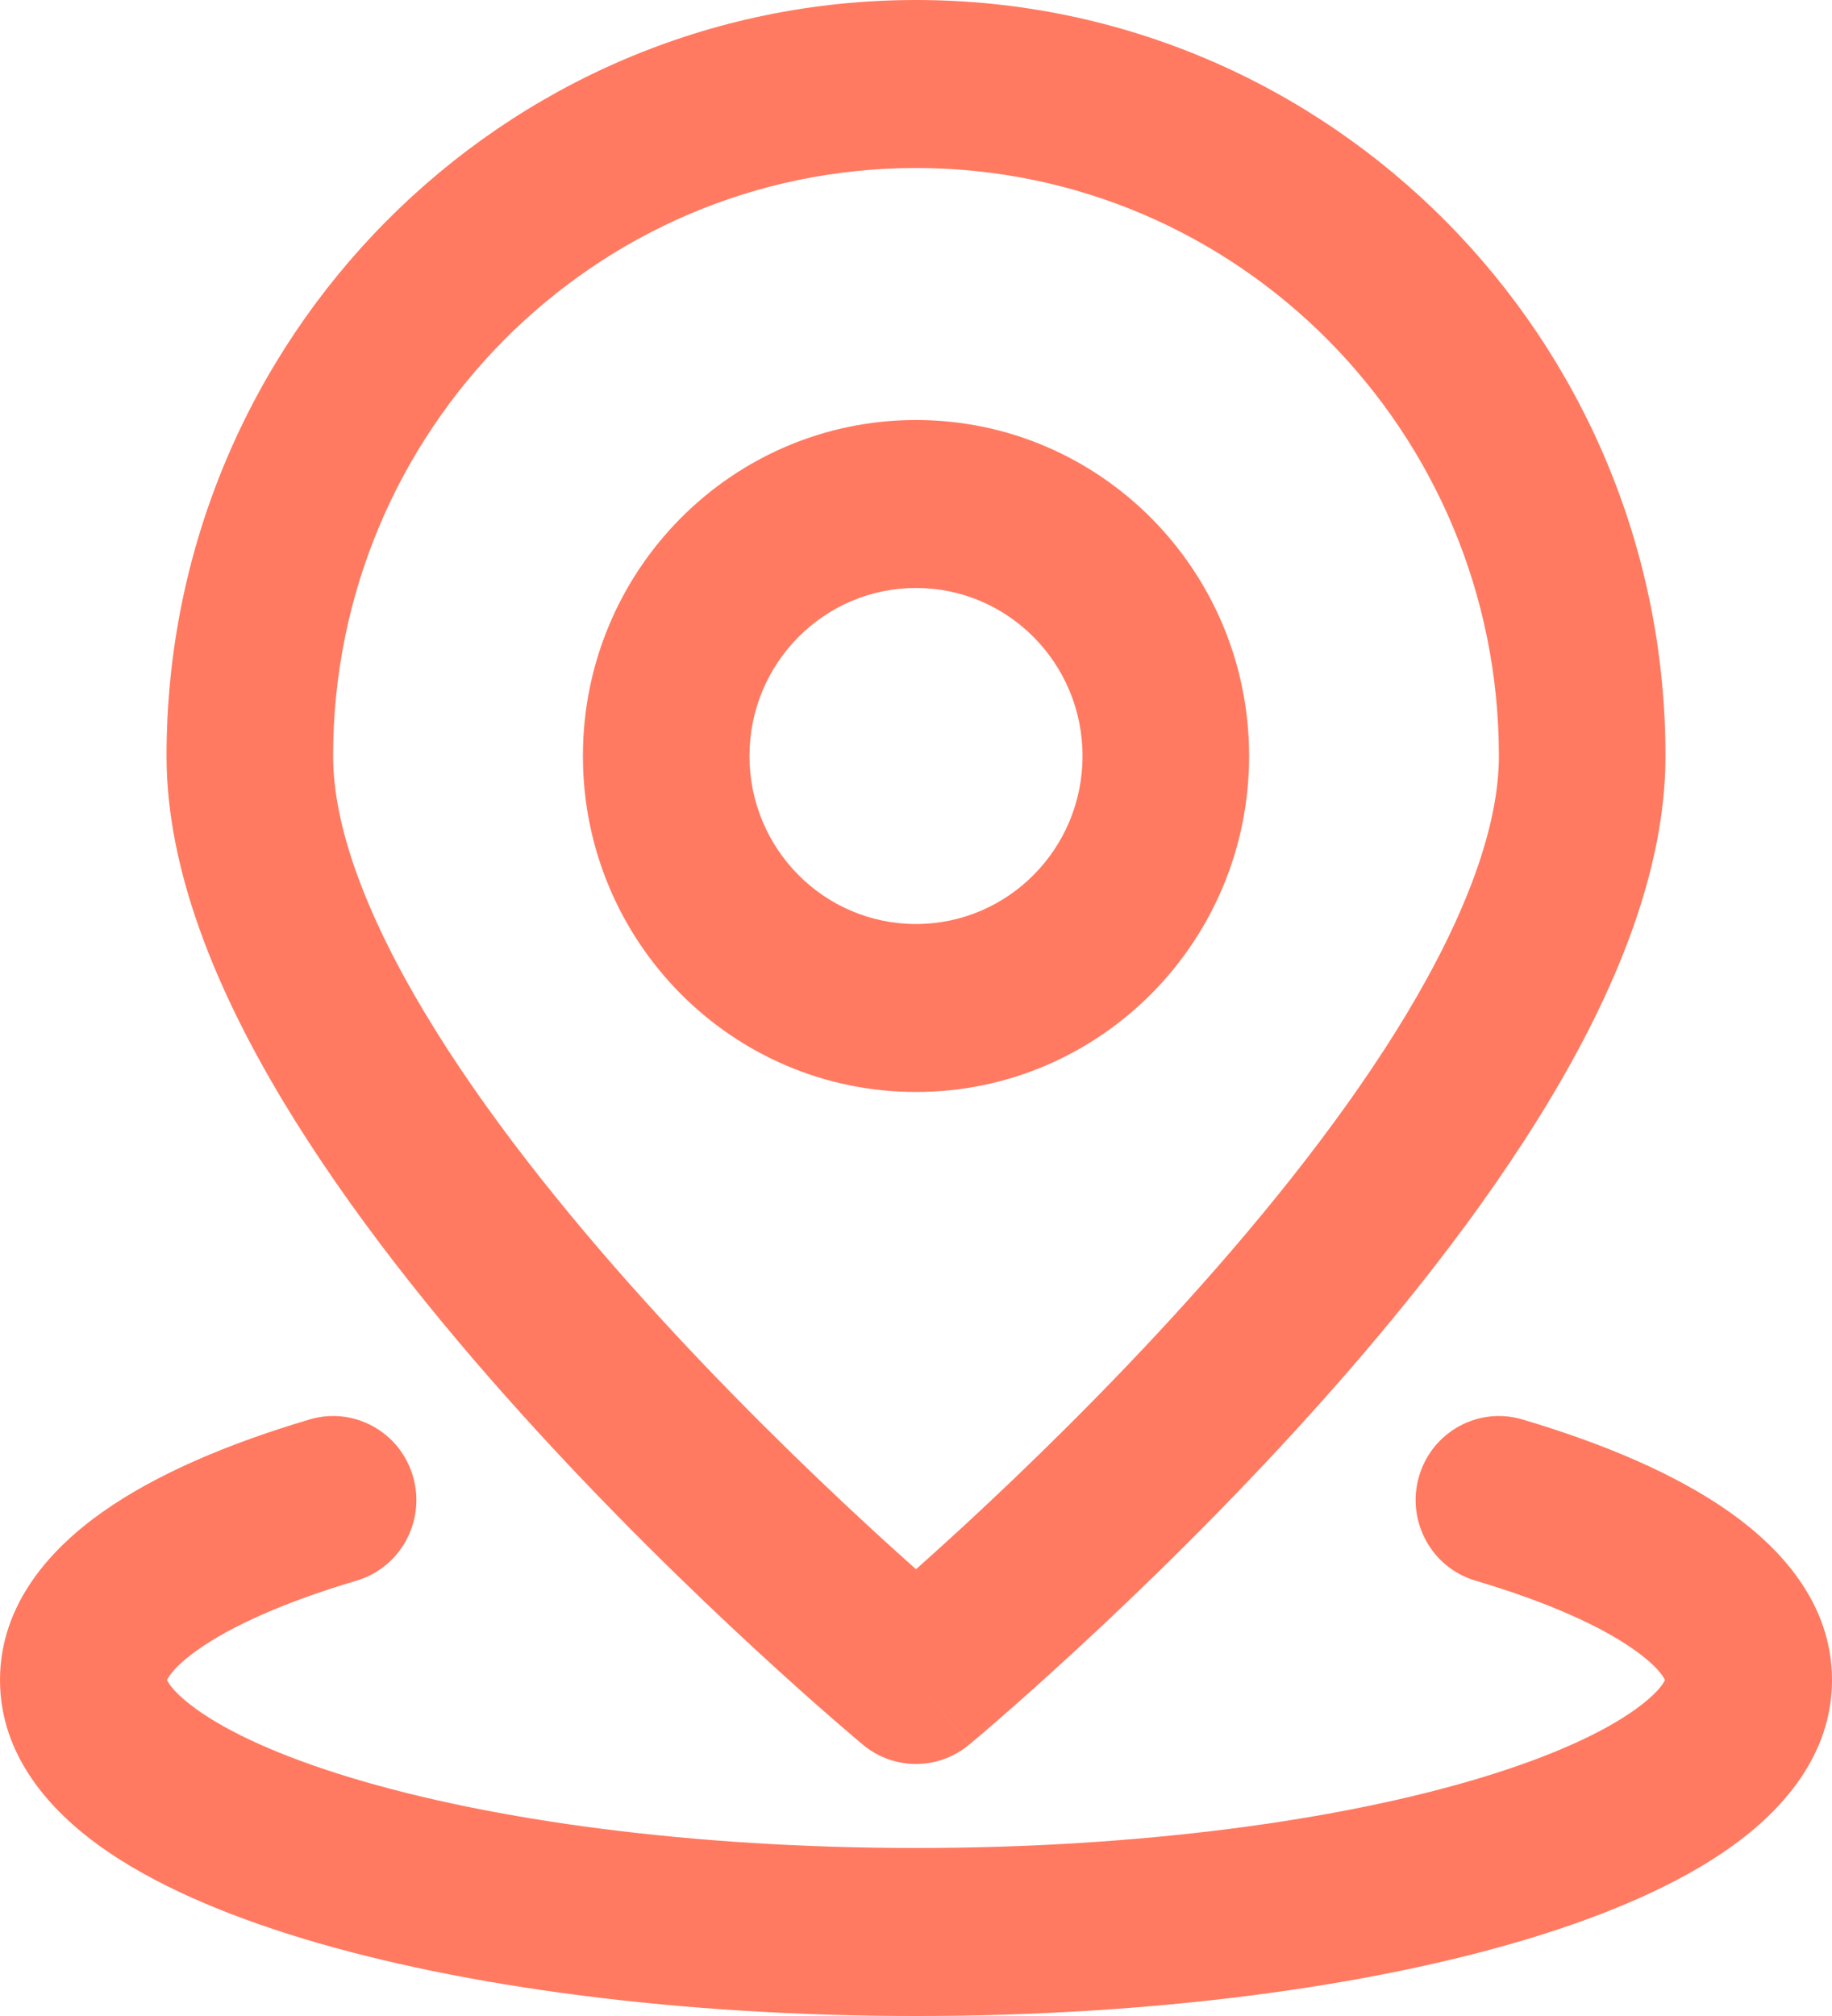
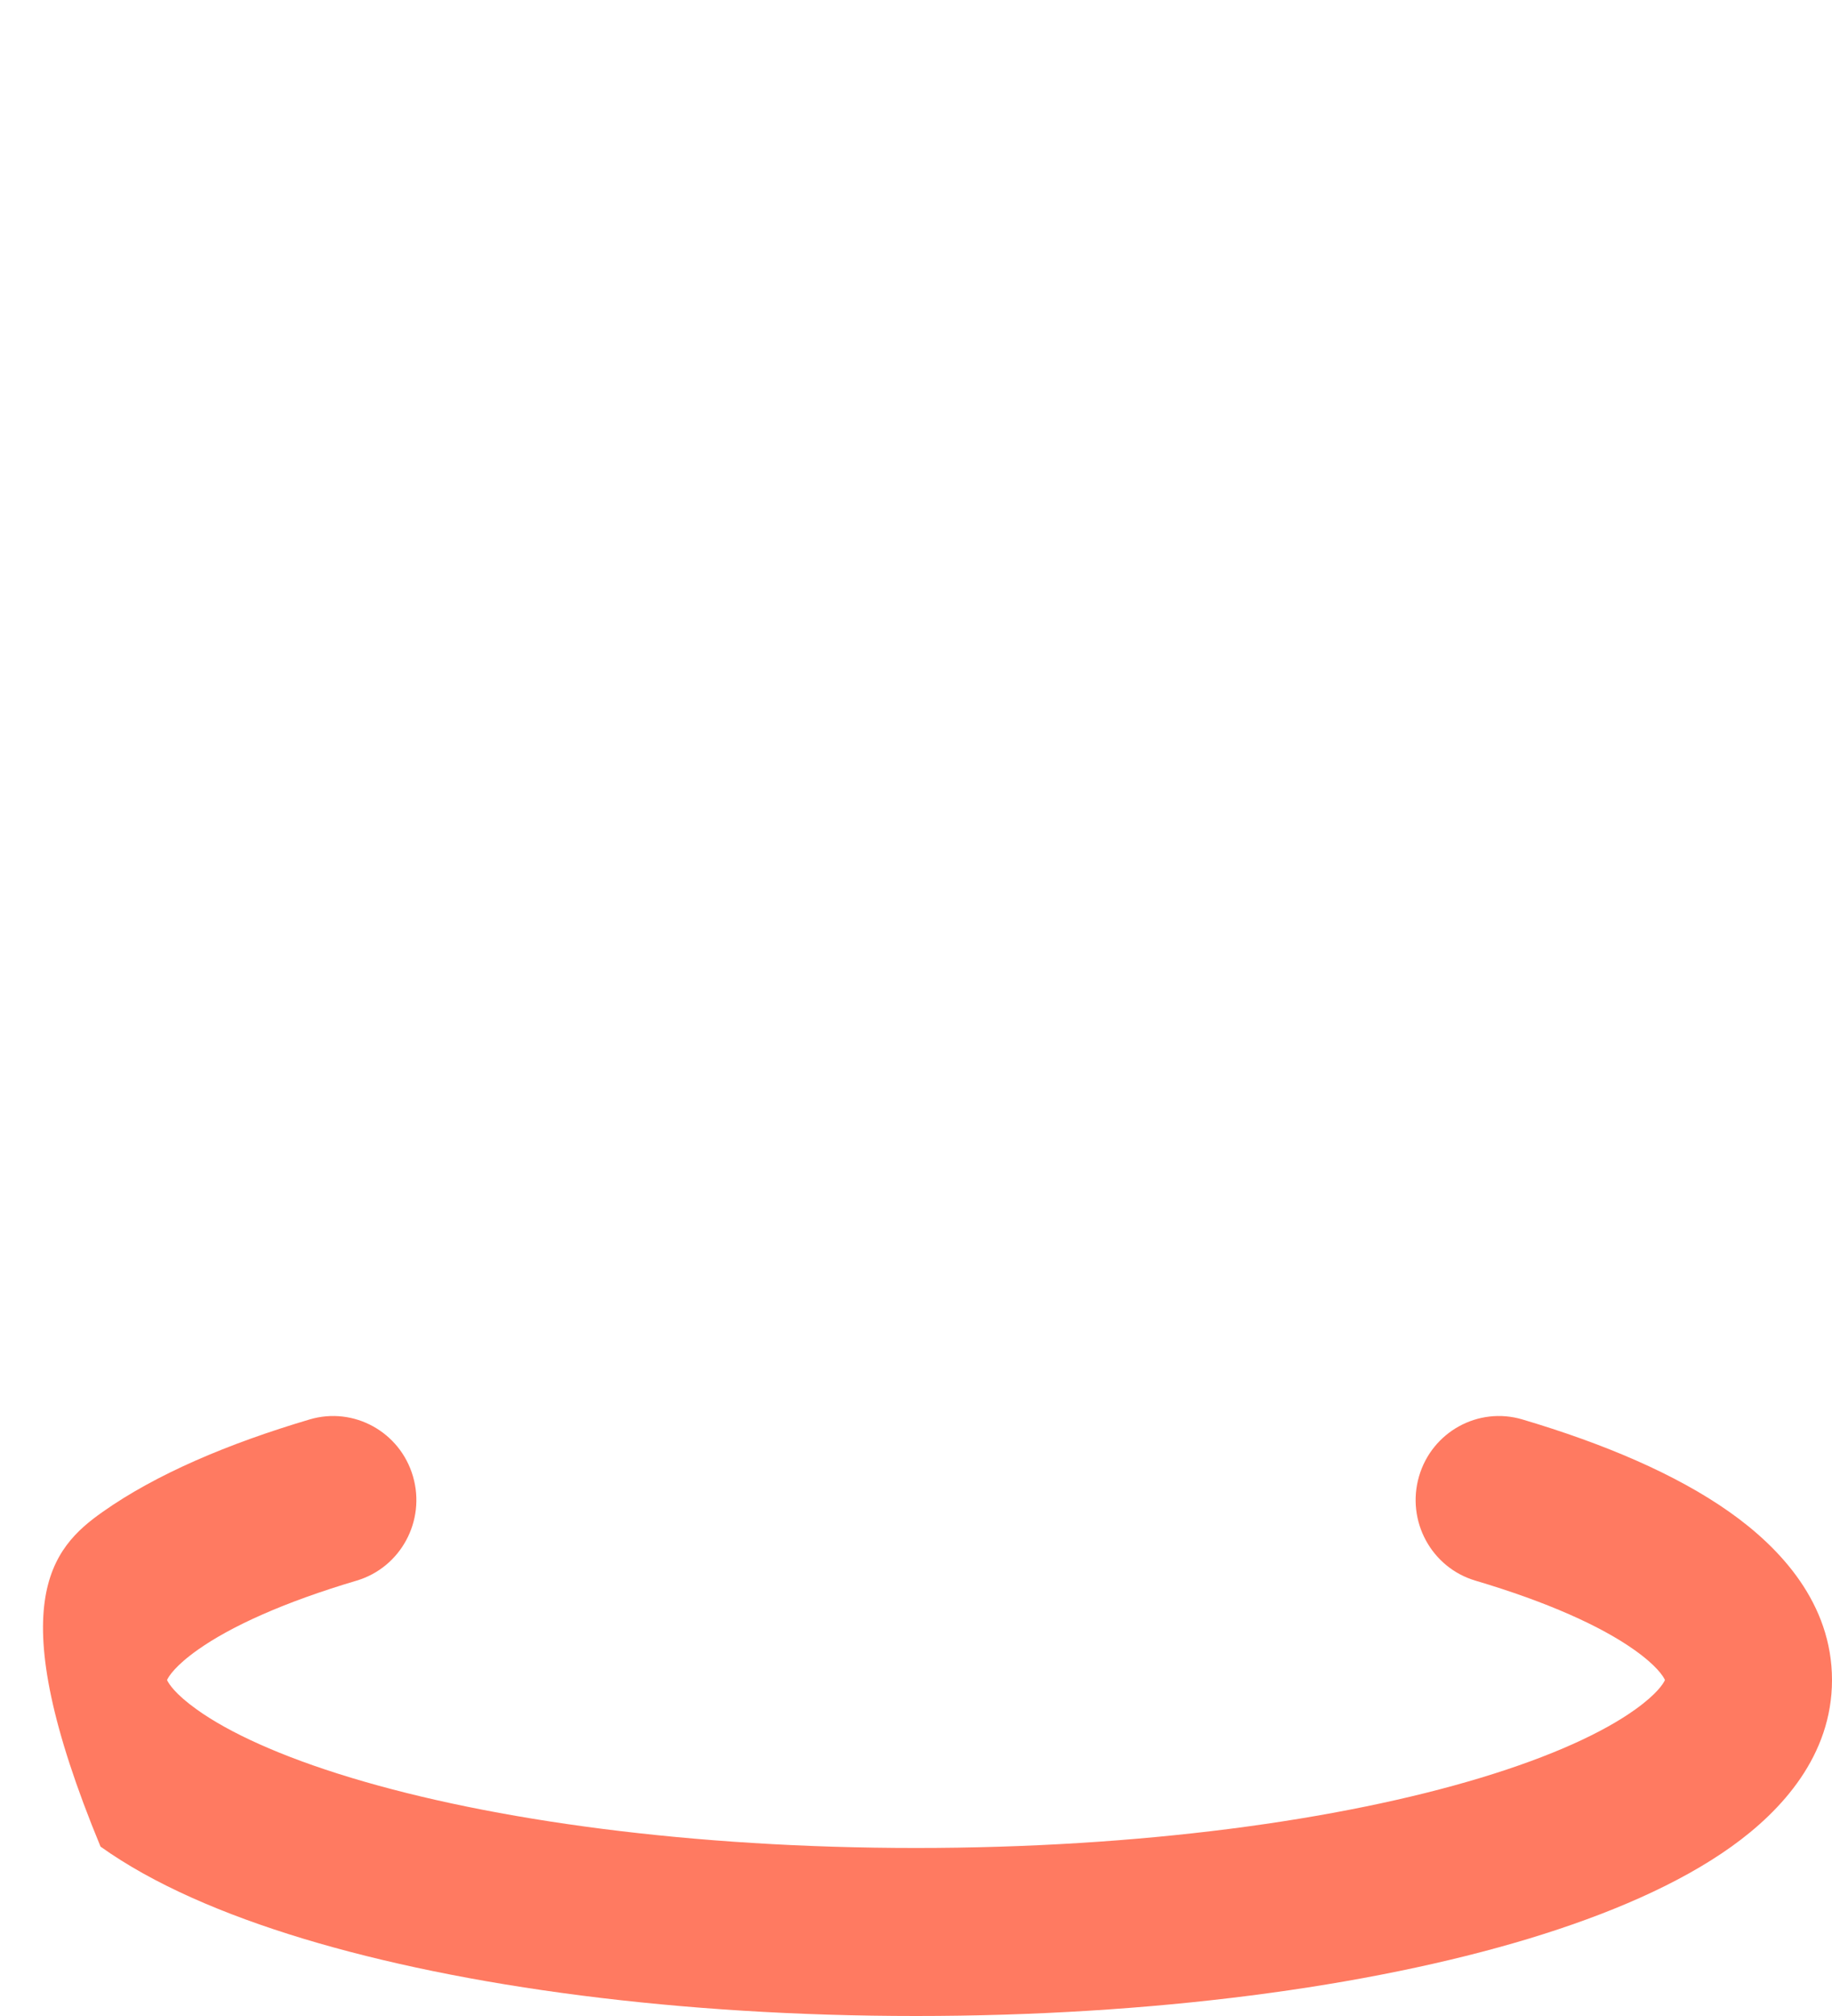
<svg xmlns="http://www.w3.org/2000/svg" width="40" height="44" viewBox="0 0 40 44" fill="none">
-   <path fill-rule="evenodd" clip-rule="evenodd" d="M12.727 16.5C12.727 12.45 15.983 9.167 20 9.167C24.017 9.167 27.273 12.45 27.273 16.5C27.273 20.55 24.017 23.833 20 23.833C15.983 23.833 12.727 20.55 12.727 16.5ZM20 12.833C17.992 12.833 16.364 14.475 16.364 16.5C16.364 18.525 17.992 20.167 20 20.167C22.008 20.167 23.636 18.525 23.636 16.5C23.636 14.475 22.008 12.833 20 12.833Z" fill="#FF7A61" />
-   <path fill-rule="evenodd" clip-rule="evenodd" d="M20 36.667L21.155 38.082C20.484 38.639 19.515 38.639 18.844 38.082L18.831 38.071L18.796 38.041L18.751 38.004L18.666 37.932C18.555 37.837 18.393 37.699 18.188 37.521C17.778 37.165 17.197 36.65 16.5 36.007C15.109 34.725 13.249 32.923 11.383 30.855C9.523 28.794 7.62 26.428 6.172 24.018C4.749 21.648 3.636 19.026 3.636 16.5C3.636 7.387 10.963 0 20 0C29.038 0 36.364 7.387 36.364 16.5C36.364 19.026 35.252 21.648 33.828 24.018C32.38 26.428 30.477 28.794 28.618 30.855C26.751 32.923 24.891 34.725 23.5 36.007C22.803 36.65 22.222 37.165 21.812 37.521C21.608 37.699 21.446 37.837 21.334 37.932C21.278 37.98 21.235 38.016 21.204 38.041L21.169 38.071L21.157 38.081C21.157 38.081 21.155 38.082 20 36.667ZM20 3.667C12.971 3.667 7.273 9.412 7.273 16.5C7.273 18.024 7.979 19.948 9.283 22.119C10.562 24.249 12.296 26.419 14.072 28.387C15.842 30.348 17.618 32.069 18.955 33.302C19.345 33.663 19.698 33.98 20 34.249C20.302 33.98 20.655 33.663 21.046 33.302C22.382 32.069 24.158 30.348 25.928 28.387C27.705 26.419 29.438 24.249 30.718 22.119C32.021 19.948 32.727 18.024 32.727 16.5C32.727 9.412 27.029 3.667 20 3.667ZM18.844 38.082C18.844 38.082 18.845 38.082 20 36.667L18.844 38.082Z" fill="#FF7A61" />
-   <path d="M4.325 36.003C3.826 36.355 3.685 36.585 3.647 36.667C3.684 36.748 3.822 36.971 4.299 37.312C4.993 37.809 6.115 38.331 7.666 38.8C10.744 39.731 15.105 40.333 20 40.333C24.895 40.333 29.256 39.731 32.334 38.8C33.885 38.331 35.007 37.809 35.701 37.312C36.178 36.971 36.316 36.748 36.353 36.667C36.315 36.585 36.174 36.355 35.675 36.003C34.958 35.497 33.803 34.969 32.214 34.498C31.251 34.212 30.7 33.193 30.983 32.222C31.266 31.25 32.277 30.694 33.24 30.98C35.017 31.507 36.59 32.173 37.759 32.998C38.877 33.786 40 34.998 40 36.667C40 38.315 38.904 39.517 37.805 40.303C36.659 41.122 35.118 41.785 33.379 42.312C29.876 43.371 25.147 44 20 44C14.853 44 10.124 43.371 6.621 42.312C4.881 41.785 3.341 41.122 2.195 40.303C1.096 39.517 0 38.315 0 36.667C0 34.998 1.123 33.786 2.241 32.998C3.41 32.173 4.982 31.507 6.76 30.98C7.723 30.694 8.734 31.25 9.017 32.222C9.3 33.193 8.749 34.212 7.786 34.498C6.197 34.969 5.042 35.497 4.325 36.003Z" fill="#FF7A61" />
+   <path d="M4.325 36.003C3.826 36.355 3.685 36.585 3.647 36.667C3.684 36.748 3.822 36.971 4.299 37.312C4.993 37.809 6.115 38.331 7.666 38.8C10.744 39.731 15.105 40.333 20 40.333C24.895 40.333 29.256 39.731 32.334 38.8C33.885 38.331 35.007 37.809 35.701 37.312C36.178 36.971 36.316 36.748 36.353 36.667C36.315 36.585 36.174 36.355 35.675 36.003C34.958 35.497 33.803 34.969 32.214 34.498C31.251 34.212 30.7 33.193 30.983 32.222C31.266 31.25 32.277 30.694 33.24 30.98C35.017 31.507 36.59 32.173 37.759 32.998C38.877 33.786 40 34.998 40 36.667C40 38.315 38.904 39.517 37.805 40.303C36.659 41.122 35.118 41.785 33.379 42.312C29.876 43.371 25.147 44 20 44C14.853 44 10.124 43.371 6.621 42.312C4.881 41.785 3.341 41.122 2.195 40.303C0 34.998 1.123 33.786 2.241 32.998C3.41 32.173 4.982 31.507 6.76 30.98C7.723 30.694 8.734 31.25 9.017 32.222C9.3 33.193 8.749 34.212 7.786 34.498C6.197 34.969 5.042 35.497 4.325 36.003Z" fill="#FF7A61" />
</svg>